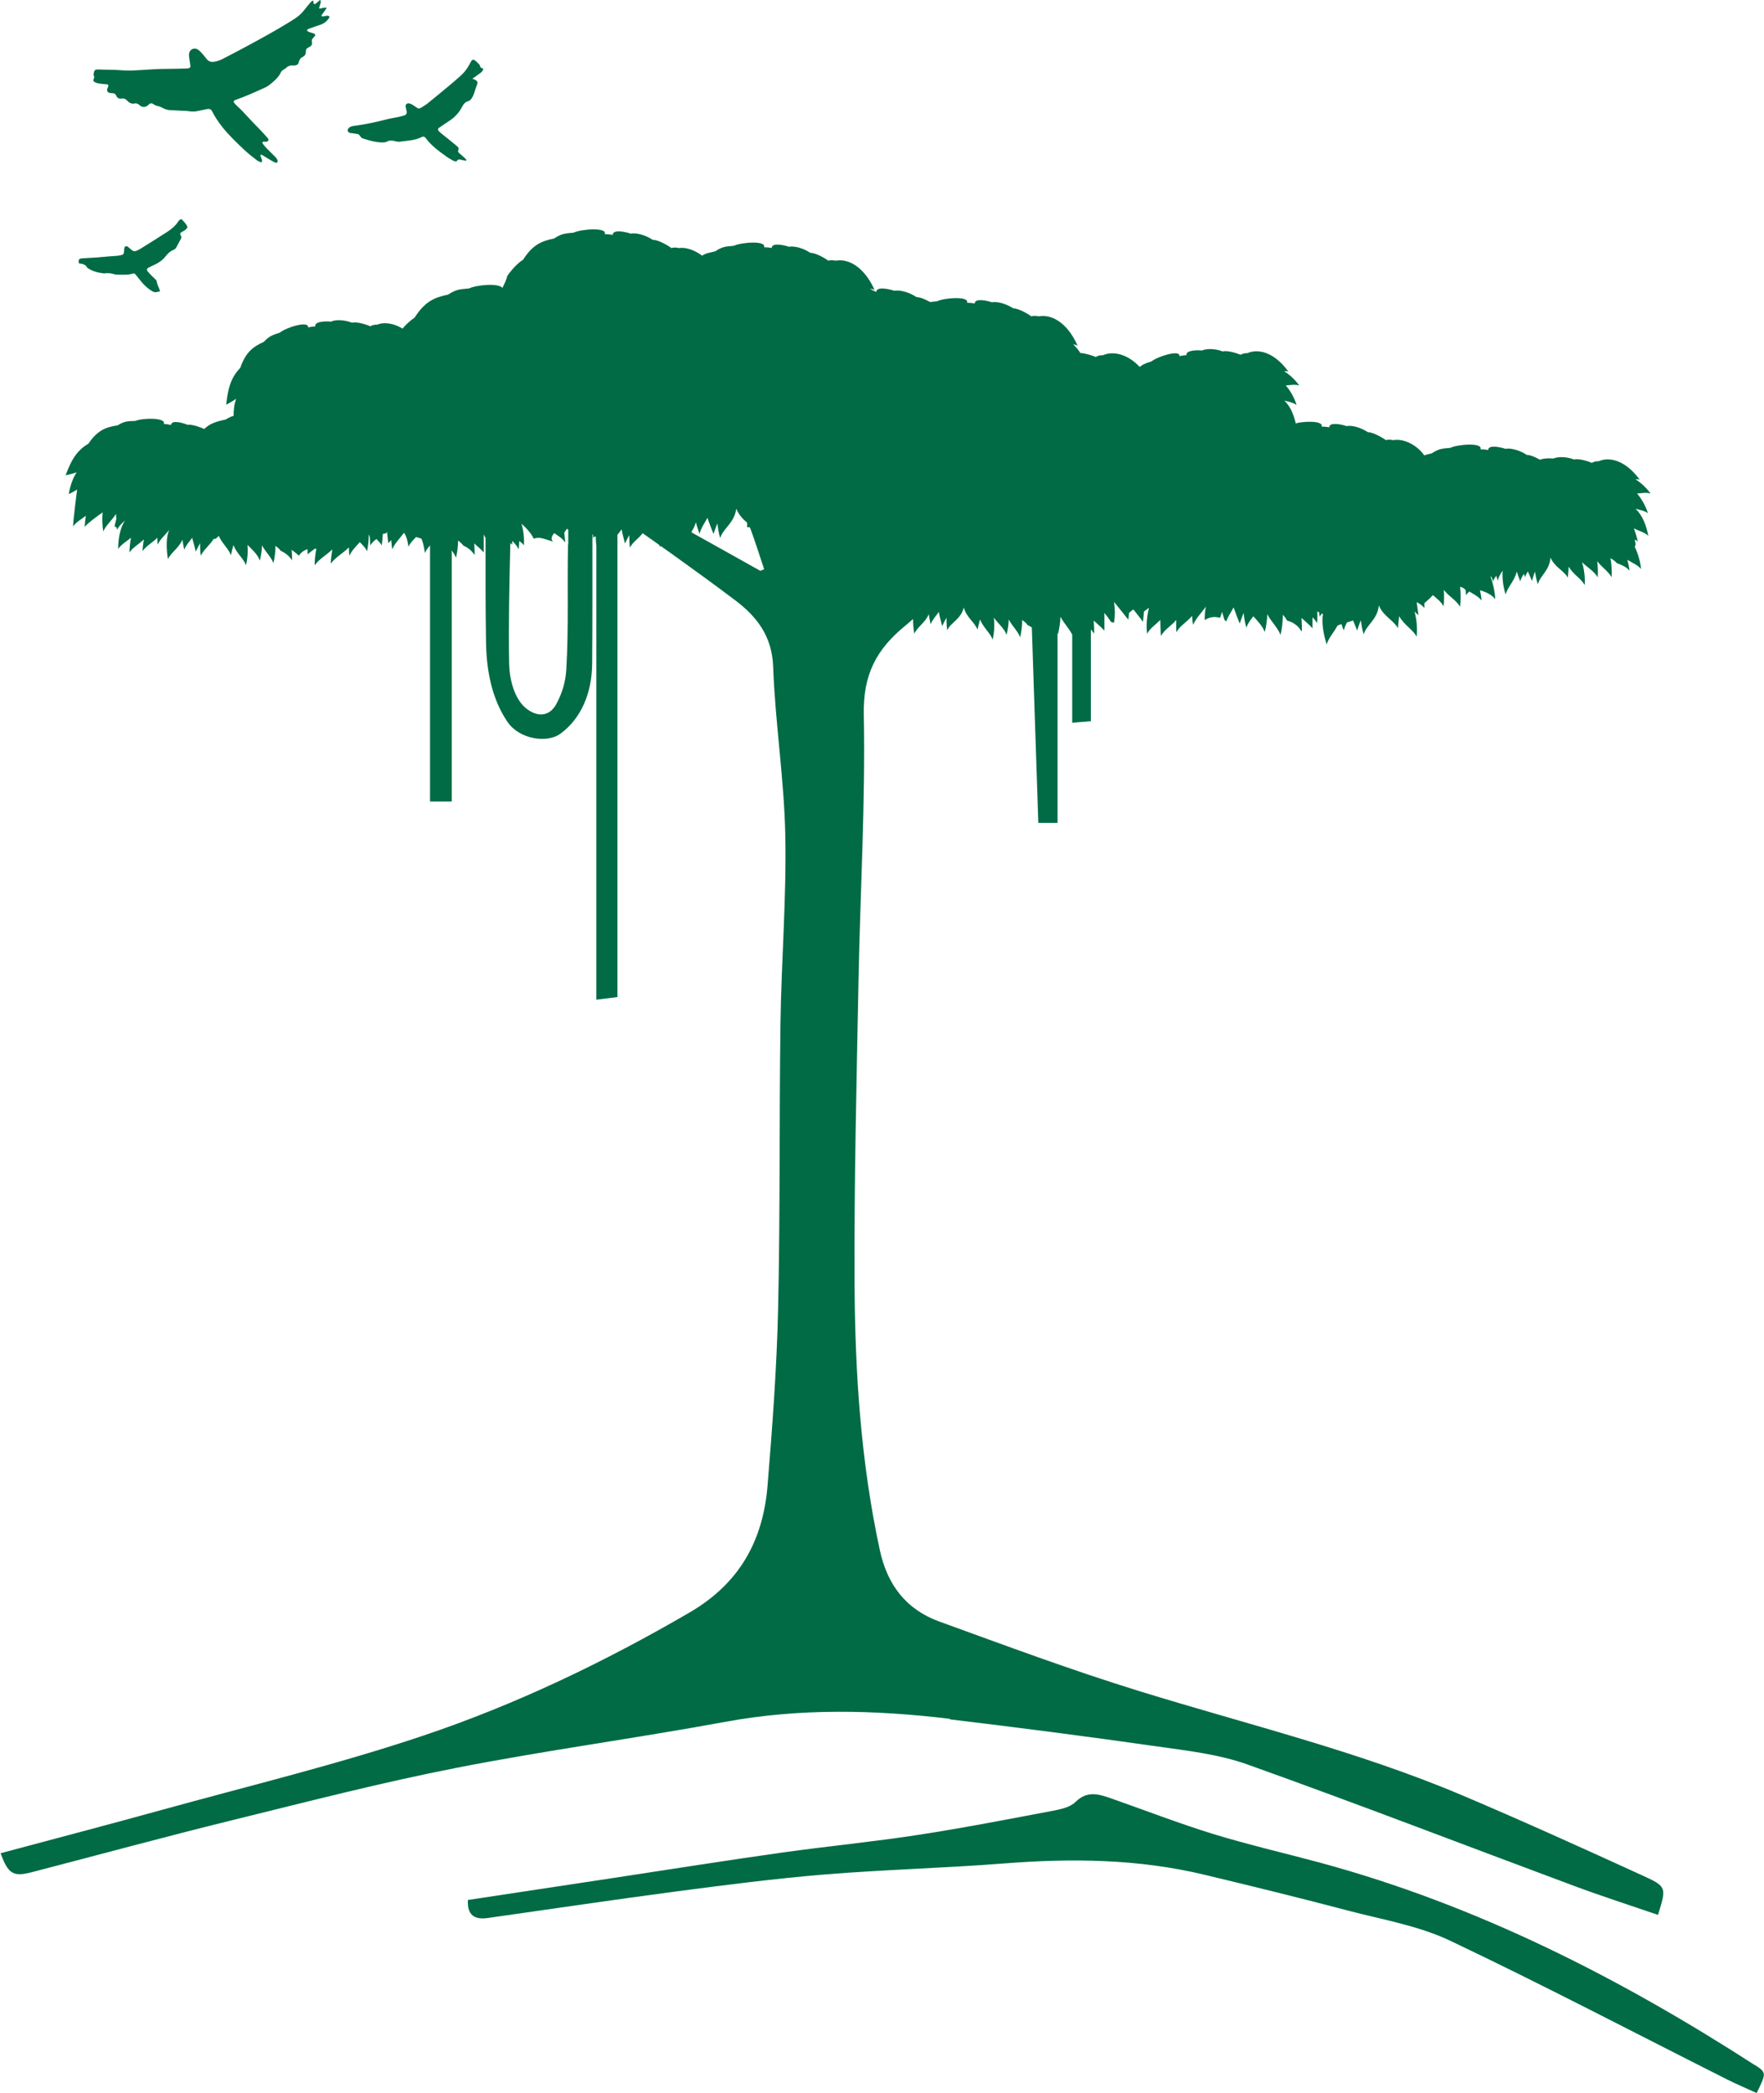
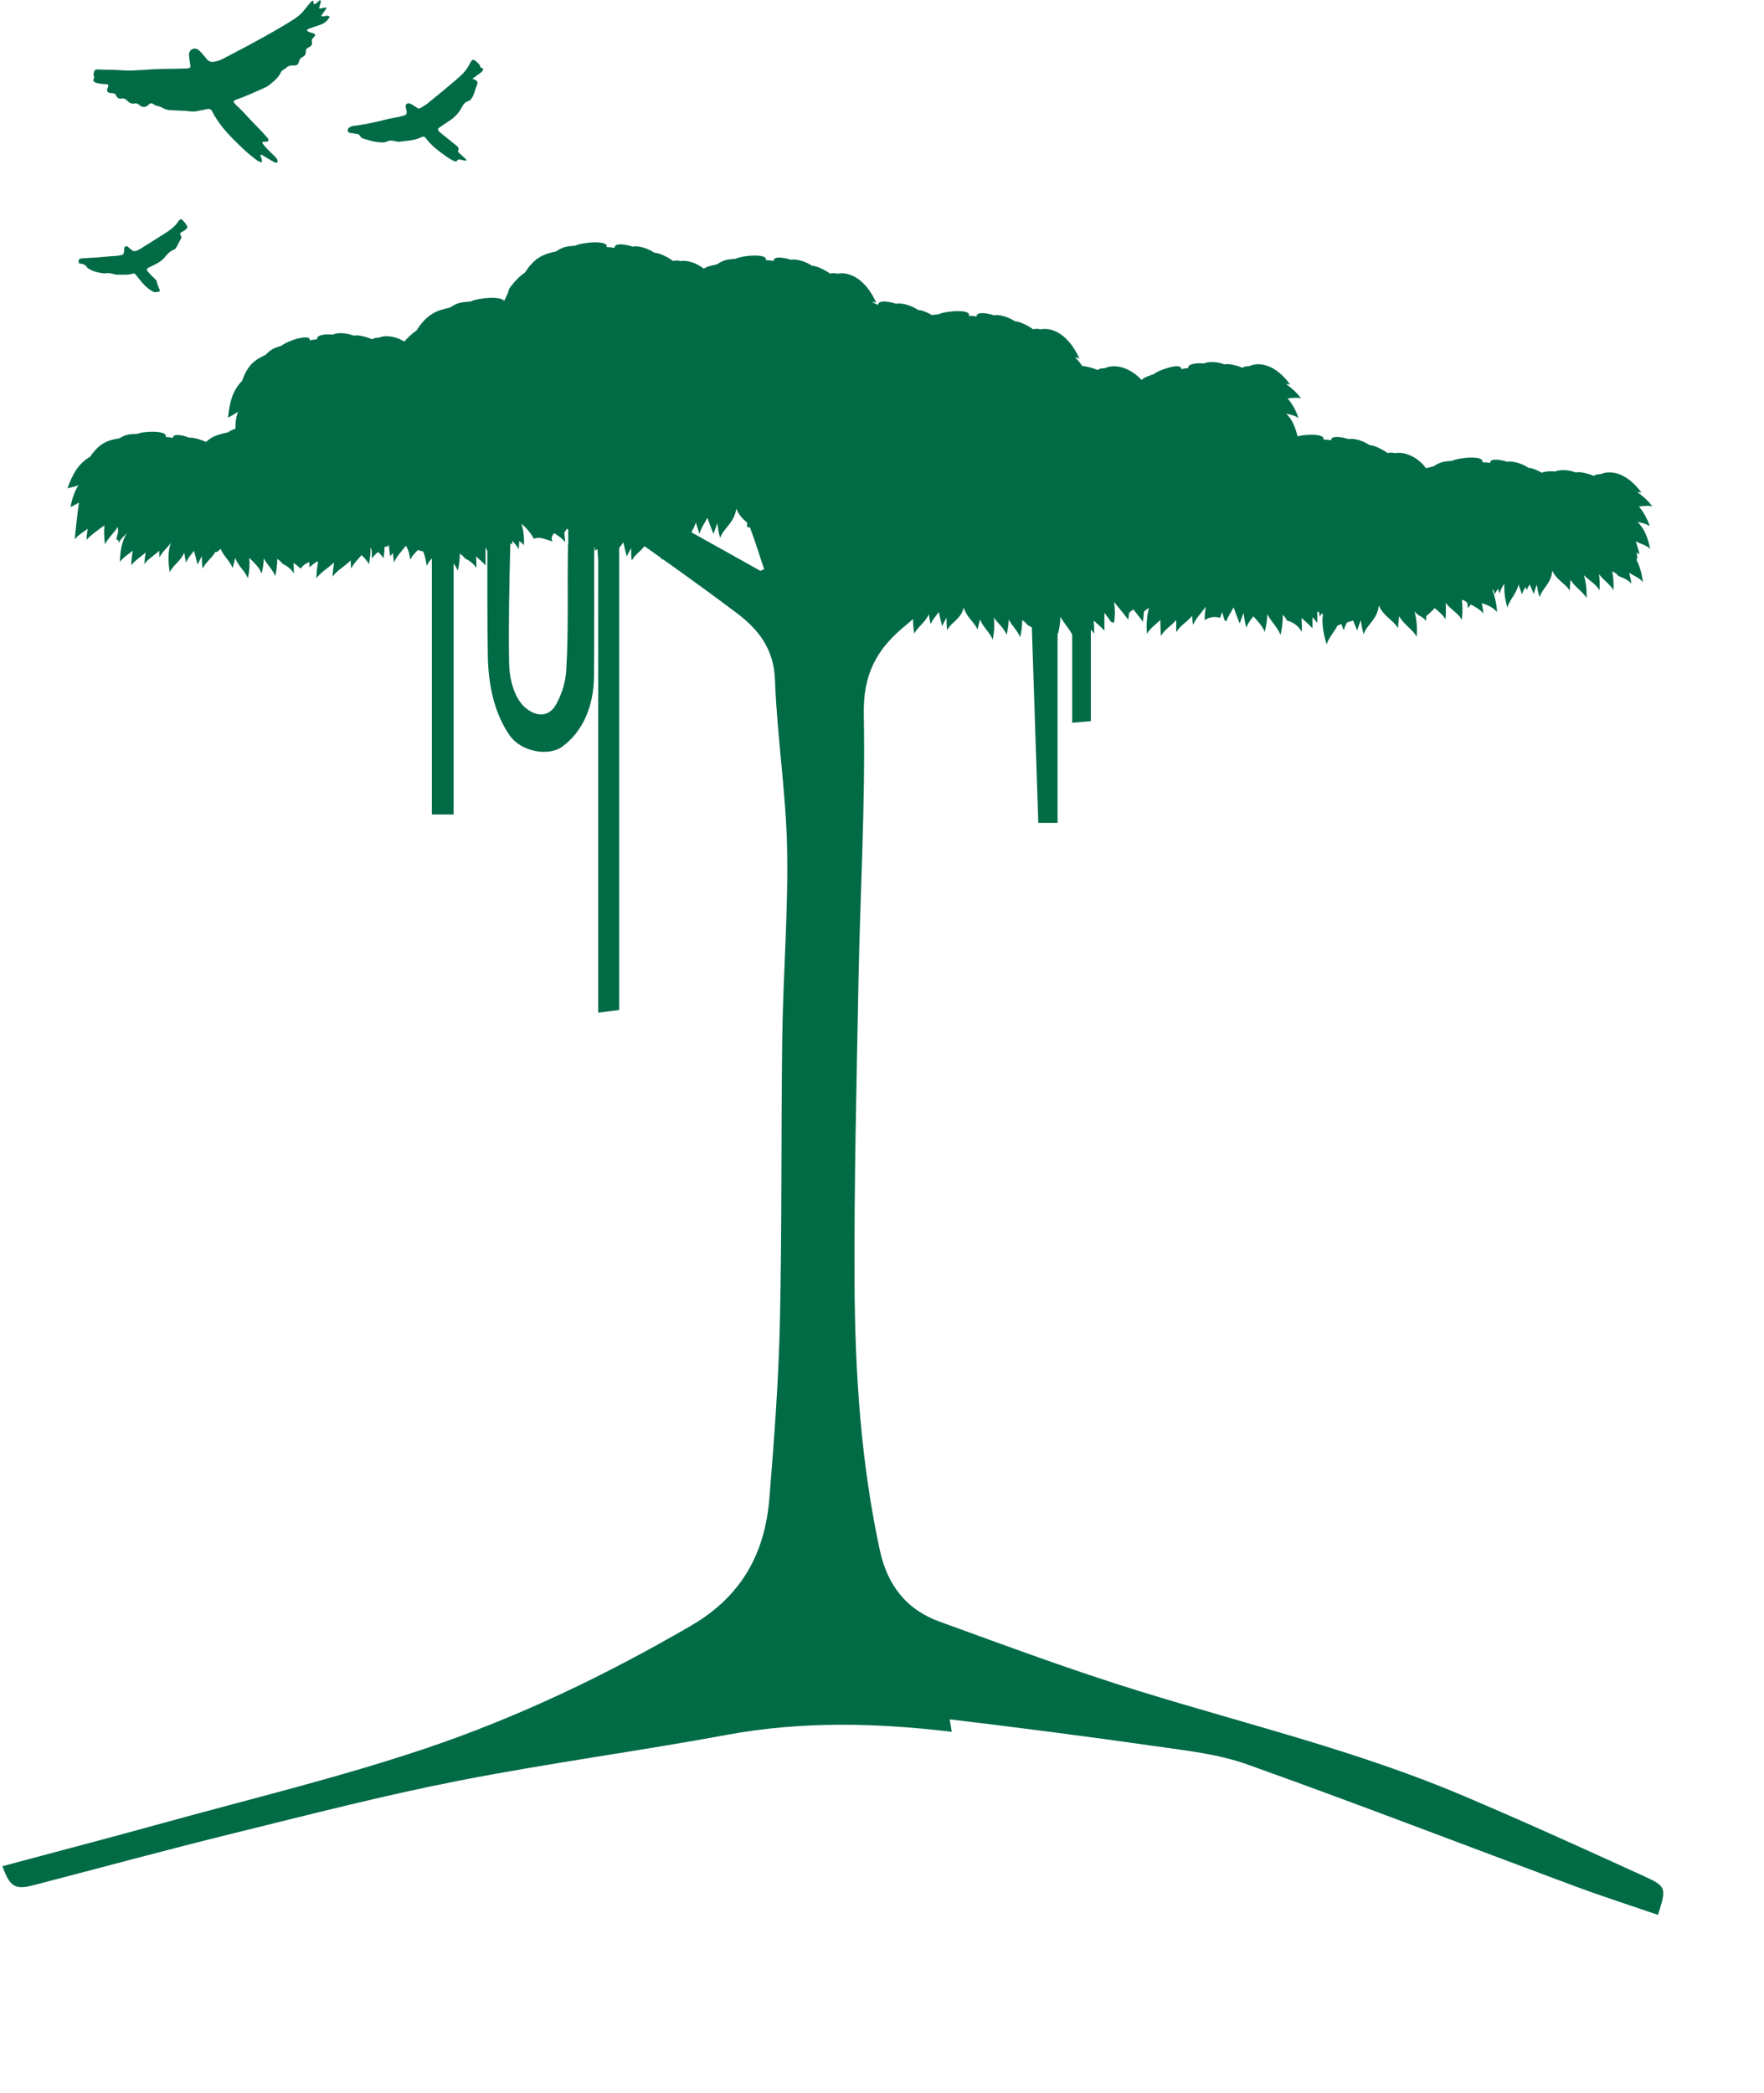
<svg xmlns="http://www.w3.org/2000/svg" id="Ebene_1" data-name="Ebene 1" viewBox="0 0 146.77 174.15">
  <defs>
    <style>
      .cls-1 {
        fill: #006b45;
        stroke-width: 0px;
      }
    </style>
  </defs>
  <path class="cls-1" d="m7.91,6.85c.18.08.38.11.57.13.15.01.3.03.45.04.06,0,.1.09.08.15-.03.08-.06.16-.09.25-.04.12.04.27.17.3.11.03.21.03.32.04.12.01.2.07.25.18.09.21.23.3.47.26.16-.03.3.02.42.14.01.01.03.03.05.05.18.19.38.28.65.21.07-.02.17.02.24.06.08.04.14.11.21.16.2.12.42.1.6-.05.05-.04.09-.1.14-.13.08-.05.17-.06.25-.02.12.06.22.16.34.18.22.04.42.13.61.23.18.09.37.13.57.14.28.01.57.02.85.04.24.01.48.01.72.05.22.03.44.03.65-.02.28-.06.56-.12.83-.17.18-.03.3.02.38.18.24.47.53.9.86,1.32.56.7,1.21,1.32,1.87,1.94.32.3.67.56,1.01.83.08.07.19.1.29.14.11.05.14-.01.13-.12,0-.04-.01-.09-.03-.13-.03-.08-.06-.16-.09-.25,0-.02-.02-.07,0-.09.05-.03.09-.01.12,0,.19.11.37.23.56.34.15.09.3.18.46.26.06.03.11.05.18.05.05,0,.12-.05.1-.16-.03-.18-.17-.3-.3-.43-.22-.22-.44-.43-.65-.65-.11-.11-.2-.23-.29-.35-.02-.03-.03-.07-.02-.12,0-.03.05-.03.07-.04.07,0,.13,0,.2,0,.09,0,.18-.01.22-.11.03-.07-.01-.13-.05-.18-.22-.25-.43-.49-.66-.73-.29-.3-.59-.59-.87-.9-.34-.38-.68-.74-1.05-1.08-.08-.07-.15-.16-.22-.24-.07-.08-.03-.18.07-.22.81-.28,1.58-.63,2.36-.98.18-.08.36-.17.51-.29.37-.3.75-.6.96-1.06.03-.07.11-.13.18-.19.07-.05.16-.08.22-.14.19-.19.41-.25.66-.22.02,0,.04,0,.07,0,.17-.02.3-.08.34-.25.05-.2.13-.37.33-.46.2-.1.28-.26.27-.48,0-.12.04-.21.14-.27.08-.04.16-.08.23-.13.11-.08.17-.19.14-.34-.04-.14-.02-.26.09-.36.28-.27.22-.35-.15-.44-.12-.03-.33-.11-.35-.17-.02-.09.1-.14.18-.17.29-.1.57-.21.87-.3.35-.11.61-.31.8-.62.01-.02.02-.06,0-.09-.03-.03-.06-.04-.09-.05-.19-.05-.48.12-.56.01-.03-.04.08-.17.13-.24.1-.14.21-.28.3-.43.03-.05-.34-.02-.51.05-.02,0-.07.01-.1,0-.03-.03,0-.08,0-.11.03-.12.07-.25.11-.37.02-.09,0-.17-.05-.24,0,0-.23.22-.37.32-.09.06-.17.03-.18-.08,0-.06,0-.17,0-.17-.1,0-.17.05-.22.11-.17.2-.34.4-.5.61-.24.32-.53.58-.86.79-.15.09-.29.19-.44.28-1.12.69-2.27,1.32-3.42,1.94-.69.38-1.39.73-2.09,1.1-.23.12-.48.21-.74.25-.23.04-.43-.02-.59-.2-.14-.17-.27-.35-.42-.51-.1-.11-.21-.23-.34-.31-.31-.2-.7,0-.73.36-.01.15.01.3.03.45.03.19.06.39.09.58,0,.05-.05.14-.1.15-.09.02-.17.04-.26.04-.52.01-1.05.03-1.57.03-.74,0-1.49.05-2.23.1-.5.03-1.01.07-1.51.02-.68-.06-1.36-.04-2.03-.07-.09,0-.2,0-.25.06-.13.16-.06.2-.11.3-.05.12.07.2.05.31,0,.04-.03.08-.05.12-.05.15-.03.2.09.25" />
  <path class="cls-1" d="m29.2,11.06c.19.03.34.07.49.08.22,0,.26.21.39.32.03.03.08.04.12.06.52.17,1.04.32,1.59.33.13,0,.26,0,.38-.06.21-.12.41-.11.64-.06.15.04.31.08.45.06.63-.09,1.27-.1,1.85-.4.1-.05.23-.02.29.07.47.65,1.11,1.11,1.75,1.57.18.13.37.23.56.34.06.03.12.05.18.06.04,0,.11,0,.12-.03.08-.15.2-.15.34-.11.12.03.25.06.38.08.02,0,.05,0,.06-.02,0-.02.01-.04,0-.07-.04-.05-.08-.1-.13-.14-.16-.15-.33-.29-.49-.44-.05-.04-.08-.1-.05-.17.07-.14.04-.26-.07-.35-.25-.21-.51-.41-.76-.62-.2-.16-.41-.33-.61-.49-.07-.05-.13-.12-.19-.18-.06-.06-.06-.19,0-.23.29-.2.57-.4.87-.59.43-.27.78-.63,1.03-1.08.04-.08.09-.15.13-.23.09-.15.22-.27.39-.33.08-.03.17-.05.23-.12.3-.32.36-.8.53-1.2.02-.04.06-.17.06-.26-.06-.22-.38-.26-.42-.3.04-.05.17-.12.22-.16.17-.13.36-.25.53-.39.06-.05.1-.14.14-.21.01-.02.01-.08-.04-.1-.07-.04-.18-.04-.2-.14-.02-.11-.08-.19-.16-.27-.49-.49-.5-.37-.77.13-.2.37-.46.69-.78.96-.23.2-.46.41-.69.6-.67.56-1.35,1.12-2.03,1.67-.17.13-.36.24-.55.35-.08.05-.18.04-.25,0-.15-.09-.29-.2-.44-.29-.07-.04-.16-.07-.24-.1-.16-.04-.33.09-.3.25.02.15.06.3.09.45.02.14-.05.26-.19.3-.15.04-.29.08-.44.12-.39.08-.78.14-1.16.24-.83.21-1.66.39-2.51.5-.17.02-.35.04-.5.17-.18.18-.16.37.16.46" />
  <path class="cls-1" d="m6.67,21.92c.25.04.46.11.59.35,0,.02.03.03.05.04.41.28.88.38,1.36.44.31-.06.61-.01.9.08.08.02.17.02.26.02.41,0,.83.04,1.23-.09.09-.03.18.02.23.09.17.2.32.41.49.61.26.3.54.57.89.77.14.08.28.11.44.05.06-.02.18-.02.18-.02,0-.04.02-.09,0-.13-.09-.24-.22-.48-.26-.74,0-.06-.06-.12-.11-.16-.11-.11-.22-.21-.33-.32-.11-.11-.21-.22-.31-.34-.08-.09-.06-.23.04-.28.19-.1.39-.2.59-.29.34-.16.64-.38.87-.68.18-.23.38-.42.65-.53.11-.04.19-.12.24-.21.14-.25.27-.5.4-.75.02-.04.01-.08.02-.13-.03-.09-.13-.17-.08-.32.18-.14.46-.21.59-.48-.08-.27-.31-.45-.48-.66-.13,0-.21.07-.27.16-.24.38-.58.66-.95.9-.73.47-1.48.94-2.22,1.4-.09.06-.19.1-.29.15-.15.07-.29.07-.43-.05-.12-.1-.23-.2-.35-.29-.08-.06-.25,0-.26.1-.02.15-.02.3-.05.45-.01.05-.07.12-.12.14-.17.04-.34.08-.51.09-.19.02-.39.02-.59.04-.67.07-1.35.12-2.03.15-.11,0-.22.02-.33.03-.11.01-.18.1-.18.23,0,.1.04.2.12.21" />
-   <path class="cls-1" d="m63.26,47.49c-1.9-1.07-3.81-2.13-5.71-3.19,0-.03,0-.06,0-.09.15-.21.26-.47.35-.76.07.29.17.57.3.96.16-.56.44-.9.66-1.33.15.45.32.88.51,1.35.06-.24.2-.58.32-.89.05.41.11.83.23,1.22.27-.83,1.18-1.24,1.34-2.44.22.53.55.87.9,1.16,0,.12,0,.25,0,.38.09,0,.17,0,.24.02.43,1.15.79,2.32,1.18,3.48-.11.04-.21.09-.32.13m-16-2.18c-.07,3.43.06,6.93-.14,10.35-.06,1.05-.32,1.95-.82,2.89-.53,1-1.45,1.14-2.37.5-1.17-.8-1.55-2.64-1.57-3.86-.06-3.32.02-6.65.1-9.97.04-.02.09,0,.16.11,0-.11-.01-.22,0-.33.21.21.41.43.53.7.04-.22.03-.46.06-.69.13.12.29.21.38.36.04-.61-.03-1.22-.2-1.8.55.49.85.9,1.02,1.25.21-.08.45-.1.68-.04.33.08.63.19.92.28-.16-.16-.17-.39.1-.71.35.24.69.44.91.78,0-.27-.05-.54-.07-.82.07-.1.14-.21.22-.32.04.03.08.05.11.08,0,.41,0,.82,0,1.23m31.74,97.74c5.75.69,11.49,1.43,17.22,2.25,2.54.36,5.16.65,7.56,1.51,9.1,3.25,18.11,6.73,27.17,10.1,2.31.86,4.65,1.61,6.98,2.41.7-2.26.74-2.35-1.21-3.24-4.99-2.28-9.99-4.55-15.04-6.69-8.72-3.7-17.93-5.91-26.95-8.7-5.6-1.73-11.1-3.78-16.61-5.78-2.74-1-4.31-3.03-4.94-5.95-1.58-7.32-2.06-14.75-2.1-22.2-.04-8.39.17-16.78.33-25.17.14-7.37.58-14.74.44-22.11-.07-3.34,1.03-5.46,3.53-7.48.19-.16.38-.33.57-.49,0,.4.03.82.1,1.22.28-.58.89-.9,1.21-1.62.03.25.08.49.15.83.19-.44.46-.69.68-1.02.07.39.18.77.28,1.18.08-.19.23-.46.36-.7,0,.35.01.7.06,1.04.31-.66,1.13-.89,1.38-1.89.23.85.89,1.2,1.14,1.84.06-.25.13-.56.21-.85.28.71.83,1.09,1.05,1.68.14-.6.17-1.22.1-1.83.33.48.84.86,1.06,1.43.1-.41.17-.85.18-1.27.3.57.75.95.95,1.48.11-.47.17-.96.17-1.44.16.13.34.24.44.42.12.05.24.12.36.2.18,5.5.36,10.88.54,16.26h1.6v-8.57c0-2.41,0-4.82,0-7.23.01.03.03.05.04.08.11-.47.19-.96.2-1.43.31.57.73.99.98,1.49v7.33c.67-.06,1.07-.09,1.55-.13v-7.63c.1.1.19.22.27.35.02-.36,0-.73-.03-1.09.31.29.63.54.89.84v-1.48c.2.25.39.5.55.75.08.02.16.05.25.07.09-.58.09-1.16,0-1.73.21.24,1.19,1.47,1.19,1.48.03-.19.03-.38.06-.57.11-.1.23-.2.36-.29.03.03.78.99.79,1.03.05-.28.06-.57.09-.85.13-.11.28-.21.42-.32-.18.7-.24,1.44-.16,2.17.25-.47.7-.75,1.1-1.15.02.49.01.91.06,1.33.28-.54.84-.82,1.27-1.33,0,.34-.02.68.01,1.02.29-.55.87-.83,1.3-1.36.03.25.04.51.09.75.23-.56.68-.98,1.06-1.52-.07.38-.11.75-.09,1.13.33-.27.83-.33,1.27-.2.06-.16.12-.32.17-.5.06.22.12.43.2.68.05.04.1.08.15.12.16-.46.41-.78.61-1.17.15.45.32.88.51,1.35.07-.24.21-.58.32-.89.05.41.11.83.23,1.23.12-.36.35-.65.59-.96v.02c.35.4.75.79.94,1.3.12-.48.2-.99.21-1.48.35.66.87,1.11,1.1,1.72.12-.49.18-1,.19-1.51,0-.05.01-.1.02-.16,0,0,.01,0,.01.01.12.14.24.29.31.46.38.11.72.29.97.57,0,0,.01,0,.01.01.08.09.16.2.22.31,0,0,0-.02,0-.03.01.02.03.04.04.06.02-.34,0-.68-.02-1.03,0-.03,0-.06,0-.1.32.3.65.56.91.86v-.91c.15.14.28.3.38.48.04-.32.02-.65.02-.97.05.02.1.04.15.07l.05.36c.06-.08.11-.17.17-.26.03.02.07.03.1.05-.12.72.04,1.66.31,2.52.17-.56.6-.98.9-1.56.11-.05.22-.09.33-.13.05.16.11.33.19.53.07-.26.17-.47.27-.67.08-.02.14-.04.22-.06.1-.03.19-.07.29-.1.11.27.22.55.34.84.06-.23.19-.56.3-.86.06.4.12.8.24,1.17.25-.81,1.15-1.22,1.26-2.4.4.93,1.21,1.21,1.59,1.89.03-.29.06-.66.1-1,.43.76,1.12,1.09,1.46,1.71.07-.71,0-1.42-.18-2.1.1.11.21.21.33.31l-.15-1.08c.22.1.43.24.61.45.01.01.02.03.03.04,0-.13,0-.27,0-.41.43-.36.57-.52.71-.67.34.3.68.55.89.93.05-.44.05-.9.02-1.36.44.57,1.05.85,1.35,1.41.06-.55.07-1.11,0-1.66.22.02.35.14.47.27.01.14,0,.28.03.42.06-.12.17-.2.26-.31.38.23.76.41,1.03.75-.02-.29-.08-.57-.13-.86.52.17.97.37,1.27.75-.04-.65-.18-1.3-.4-1.9.13.04.15.24.21.42.05-.18.18-.32.27-.47.05.13.07.27.13.4.06-.3.23-.56.4-.82-.04.67.05,1.35.25,1.98.18-.65.73-1.1.93-1.91.08.25.16.49.29.82.06-.27.19-.44.3-.63.04.1.06.2.1.29.03-.18.15-.33.23-.49.11.26.23.52.35.8.04-.21.15-.52.24-.79.06.36.13.72.24,1.06.2-.74.98-1.14,1.05-2.22.38.83,1.1,1.06,1.45,1.67.02-.26.04-.6.07-.91.4.67,1.01.96,1.33,1.52.04-.64-.04-1.29-.22-1.9.41.43.99.72,1.3,1.26.03-.44.02-.9-.04-1.34.4.52.91.83,1.2,1.33.03-.53,0-1.06-.1-1.58.2.11.38.23.53.41.37.14.78.29,1.06.63-.03-.31-.11-.61-.18-.91.41.27.85.42,1.14.77-.07-.65-.25-1.28-.53-1.85.12-.13.05-.36,0-.6.09.05.18.09.25.16-.07-.37-.19-.74-.32-1.09.43.22.88.31,1.2.62-.16-.84-.46-1.69-1.06-2.25.37.1.73.15,1.03.37-.19-.61-.51-1.17-.9-1.64.39-.03.76-.11,1.12,0-.35-.48-.78-.88-1.26-1.19.12,0,.24,0,.36.04-1.2-1.64-2.54-1.92-3.41-1.54-.24,0-.44.05-.57.14-.18-.09-1.1-.4-1.48-.28-.74-.28-1.43-.22-1.73-.08-.23-.03-.79-.04-1.11.1-.35-.2-.81-.41-1.09-.4-.72-.47-1.44-.58-1.79-.51-.34-.12-1.43-.38-1.43.1-.2-.04-.42-.06-.64-.06.21-.59-1.93-.41-2.51-.12-.72.06-.97.08-1.55.46-.17.03-.39.1-.62.16-.74-1.02-1.88-1.4-2.57-1.26-.25-.05-.47-.06-.62,0-.17-.14-1.07-.68-1.49-.66-.74-.48-1.44-.58-1.79-.51-.33-.12-1.43-.38-1.43.1-.2-.04-.42-.06-.64-.06.19-.53-1.64-.44-2.15-.26-.17-.72-.44-1.42-.95-1.9.37.1.73.15,1.02.37-.19-.61-.5-1.17-.9-1.63.39-.03.76-.11,1.12,0-.35-.48-.78-.88-1.26-1.19.12,0,.25,0,.36.04-1.19-1.64-2.53-1.93-3.41-1.54-.24,0-.44.05-.57.14-.18-.09-1.1-.4-1.48-.28-.73-.28-1.43-.22-1.73-.08-.33-.04-1.38-.04-1.29.39-.19,0-.39.04-.59.08.08-.58-1.84.04-2.31.43-.77.25-.75.29-.99.47-1.05-1.12-2.26-1.33-3.05-.98-.26,0-.47.05-.61.15-.16-.08-.81-.3-1.28-.33-.17-.28-.38-.5-.6-.73.13.03.26.06.37.12-.9-2.01-2.24-2.63-3.23-2.44-.25-.05-.47-.06-.62,0-.17-.14-1.07-.68-1.49-.66-.74-.47-1.44-.58-1.79-.51-.33-.12-1.43-.38-1.43.1-.2-.04-.42-.06-.64-.06.21-.58-1.93-.41-2.51-.12-.17.01-.34.03-.56.06-.36-.2-.84-.42-1.13-.41-.74-.49-1.49-.6-1.86-.53-.35-.12-1.48-.4-1.49.1-.31-.13-.42-.19-.51-.28.13.03.26.06.37.12-.9-2-2.24-2.63-3.23-2.44-.25-.05-.47-.06-.62,0-.17-.14-1.07-.68-1.49-.65-.71-.47-1.44-.58-1.79-.51-.34-.12-1.43-.38-1.43.1-.2-.04-.42-.06-.64-.06.21-.58-1.93-.41-2.51-.12-.7.06-.97.07-1.55.46-.98.21-.89.26-1.09.36-.75-.56-1.52-.71-1.91-.63-.26-.06-.49-.06-.65,0-.17-.15-1.1-.71-1.54-.68-.74-.49-1.5-.6-1.85-.52-.35-.13-1.48-.4-1.49.1-.21-.04-.44-.06-.66-.06.22-.6-1.99-.42-2.6-.12-.74.06-1.02.09-1.61.48-1.07.22-1.8.53-2.59,1.77-.71.44-1.32,1.36-1.32,1.36-.06.33-.26.69-.4.99-.27-.43-2.16-.26-2.78.04-.8.07-1.08.08-1.73.51-1.16.24-1.93.57-2.79,1.91-.36.25-.74.59-1.01.92-.86-.53-1.68-.52-2.11-.33-.24,0-.45.05-.57.14-.18-.1-1.12-.42-1.51-.3-.79-.29-1.46-.24-1.76-.09-.34-.04-1.4-.05-1.31.4-.19,0-.4.04-.6.08.08-.6-1.86.02-2.34.43-.67.22-.9.31-1.34.77-.91.42-1.5.85-1.96,2.17-.84.85-1.04,1.86-1.17,3.06,0,0,.4-.2.83-.49-.18.48-.22,1.01-.21,1.41-.23.08-.45.17-.65.31-1.09.23-1.38.42-1.8.79-.19-.1-1.01-.41-1.4-.35-.31-.14-1.34-.45-1.36.02-.19-.05-.39-.08-.6-.09.22-.55-1.8-.5-2.37-.25-.67.02-.93.03-1.48.37-.99.15-1.67.41-2.43,1.53-1.03.59-1.47,1.5-1.89,2.62,0,0,.43-.08.92-.24-.5.71-.66,1.81-.66,1.81,0,0,.32-.15.7-.38-.04.22-.34,2.66-.34,3.07.26-.38.68-.58,1.06-.89-.04.31-.08.62-.09.93.2-.29,1.2-1.01,1.49-1.21-.05.52-.03,1.06.05,1.58.24-.53.71-.89,1.06-1.46,0,.14.02.28.03.42-.05.22-.12.43-.15.65.2,0,.19.13.21.27.14-.32.41-.55.67-.8-.43.63-.57,1.53-.58,2.38.27-.38.68-.62,1.07-.93-.08.4-.12.81-.13,1.22.3-.43.78-.68,1.2-1.08-.05.32-.1.65-.11.97.31-.44.81-.69,1.23-1.11.02.19,0,.38.03.56.21-.45.62-.78.96-1.22-.27.61-.25,1.56-.11,2.44.28-.58.89-.9,1.21-1.62.03.25.08.5.15.83.18-.43.44-.68.66-.98.1.36.2.73.3,1.14.08-.19.23-.46.36-.7,0,.35,0,.7.06,1.04.24-.51.73-.85,1.07-1.4.11.06.29-.09.42-.25.29.66.8,1.04,1.01,1.61.06-.25.13-.55.21-.84.28.71.83,1.09,1.05,1.68.13-.56.17-1.14.12-1.7.41.41.84.79,1.03,1.31.1-.41.17-.84.18-1.27.3.57.75.95.95,1.48.11-.47.17-.96.17-1.44.15.13.33.24.44.42.34.15.71.41.93.79.02-.29,0-.59-.02-.88.24.19.44.34.6.49.17-.26.42-.45.72-.54v.42c.19-.15.4-.3.6-.46.04,0,.08,0,.13.01-.09.45-.14.91-.14,1.37.37-.52.96-.83,1.47-1.32-.06.4-.12.79-.13,1.19.38-.54.99-.84,1.51-1.36.02.23,0,.46.04.69.18-.39.48-.7.79-1.04h0s.05-.06.07-.09c.24.24.48.46.61.77.09-.46.15-.93.14-1.4.14.2.1.56.12.91.14-.22.32-.38.52-.54.16.17.34.33.43.54.06-.31.08-.63.1-.96.35-.03.33-.13.33-.23.06.29.08.66.13,1.02.05-.11.16-.18.24-.27.03.25.04.51.09.76.21-.51.62-.9.98-1.38.28.45.3.81.37,1.17.13-.32.39-.56.63-.81.15.04.29.09.44.13.19.42.22.82.3,1.19.1-.24.25-.43.42-.62v21.3h1.81v-20.89c.14.2.27.4.35.62.11-.47.17-.96.17-1.44.15.13.33.24.44.42.34.15.71.41.93.79.02-.32,0-.65-.02-.97.27.26.56.48.79.75v-1.5s0,0,0,0c.06.11.11.22.15.31,0,2.91-.01,5.82.04,8.72.04,2.24.46,4.64,1.8,6.59.98,1.42,3.27,1.78,4.39.96,1.71-1.25,2.61-3.35,2.64-5.79.03-3.61.02-7.21.02-10.82.08.1.08.2.02.29.09-.03.17-.06.26-.1,0,.27.02.54.05.82v37.73c.71-.09,1.27-.16,1.75-.22v-38.45c.12-.15.24-.3.35-.46.07.39.18.77.28,1.18.08-.19.23-.46.36-.7,0,.35,0,.7.06,1.04.22-.47.7-.73,1.05-1.2.45.32.9.64,1.36.96.03.06.08.12.1.19,0-.03.02-.07.02-.1.4.28.79.56,1.19.84.01.03.04.06.05.09,0-.02,0-.03,0-.05,1.66,1.19,3.31,2.39,4.94,3.62,1.83,1.37,3.11,3,3.2,5.57.17,4.69.92,9.36,1.01,14.05.1,5.16-.32,10.33-.4,15.49-.11,7.97-.02,15.94-.2,23.91-.11,4.9-.48,9.81-.88,14.7-.38,4.55-2.32,8.09-6.48,10.52-7.08,4.12-14.43,7.65-22.17,10.25-7.14,2.4-14.49,4.17-21.76,6.18-4.43,1.23-8.87,2.38-13.4,3.6.63,1.73,1.05,1.98,2.59,1.58,5.55-1.44,11.09-2.95,16.65-4.32,6.22-1.53,12.43-3.14,18.72-4.37,7.41-1.45,14.91-2.45,22.33-3.82,6.24-1.15,12.46-1,18.7-.25" />
-   <path class="cls-1" d="m146.01,171.81c-11.28-7.28-23.14-13.31-36.16-16.84-2.97-.8-5.97-1.49-8.91-2.39-2.85-.88-5.64-1.96-8.46-2.95-1.03-.36-2.01-.69-2.99.28-.41.41-1.13.59-1.74.71-3.77.71-7.54,1.45-11.33,2.03-3.75.58-7.54.94-11.31,1.47-4.68.66-9.35,1.4-14.02,2.11-4.04.61-8.09,1.22-12.16,1.84-.07,1.29.58,1.65,1.65,1.5,5.23-.74,10.45-1.52,15.68-2.21,4.1-.54,8.21-1.07,12.33-1.41,4.98-.41,9.97-.53,14.95-.92,5.6-.44,11.15-.38,16.63.93,4.01.96,8.03,1.95,12.02,3,2.85.75,5.84,1.25,8.47,2.5,7.75,3.68,15.35,7.67,23.02,11.53.79.4,1.6.74,2.48,1.14.81-1.66.83-1.7-.16-2.34" />
+   <path class="cls-1" d="m63.26,47.49c-1.9-1.07-3.81-2.13-5.71-3.19,0-.03,0-.06,0-.09.15-.21.26-.47.35-.76.07.29.17.57.3.96.16-.56.44-.9.66-1.33.15.45.32.88.51,1.35.06-.24.2-.58.32-.89.05.41.11.83.23,1.22.27-.83,1.18-1.24,1.34-2.44.22.53.55.87.9,1.16,0,.12,0,.25,0,.38.09,0,.17,0,.24.02.43,1.15.79,2.32,1.18,3.48-.11.04-.21.09-.32.13m-16-2.18c-.07,3.43.06,6.93-.14,10.35-.06,1.05-.32,1.95-.82,2.89-.53,1-1.45,1.14-2.37.5-1.17-.8-1.55-2.64-1.57-3.86-.06-3.32.02-6.65.1-9.97.04-.02.09,0,.16.11,0-.11-.01-.22,0-.33.21.21.41.43.53.7.04-.22.03-.46.06-.69.13.12.29.21.38.36.04-.61-.03-1.22-.2-1.8.55.49.85.9,1.02,1.25.21-.08.45-.1.68-.04.33.08.63.19.92.28-.16-.16-.17-.39.1-.71.35.24.69.44.91.78,0-.27-.05-.54-.07-.82.07-.1.14-.21.22-.32.04.03.08.05.11.08,0,.41,0,.82,0,1.23m31.74,97.74c5.75.69,11.49,1.43,17.22,2.25,2.54.36,5.16.65,7.56,1.51,9.1,3.25,18.11,6.73,27.17,10.1,2.31.86,4.65,1.61,6.98,2.41.7-2.26.74-2.35-1.21-3.24-4.99-2.28-9.99-4.55-15.04-6.69-8.72-3.7-17.93-5.91-26.95-8.7-5.6-1.73-11.1-3.78-16.61-5.78-2.74-1-4.31-3.03-4.94-5.95-1.58-7.32-2.06-14.75-2.1-22.2-.04-8.39.17-16.78.33-25.17.14-7.37.58-14.74.44-22.11-.07-3.34,1.03-5.46,3.53-7.48.19-.16.38-.33.57-.49,0,.4.03.82.1,1.22.28-.58.89-.9,1.21-1.62.03.25.08.49.15.83.19-.44.46-.69.68-1.02.07.39.18.77.28,1.18.08-.19.23-.46.36-.7,0,.35.01.7.06,1.04.31-.66,1.13-.89,1.38-1.89.23.85.89,1.2,1.14,1.84.06-.25.13-.56.21-.85.28.71.83,1.09,1.05,1.68.14-.6.17-1.22.1-1.83.33.48.84.86,1.06,1.43.1-.41.17-.85.18-1.27.3.57.75.95.95,1.48.11-.47.17-.96.17-1.44.16.13.34.24.44.42.12.05.24.12.36.2.18,5.5.36,10.88.54,16.26h1.6v-8.57c0-2.41,0-4.82,0-7.23.01.03.03.05.04.08.11-.47.19-.96.2-1.43.31.57.73.99.98,1.49v7.33c.67-.06,1.07-.09,1.55-.13v-7.63c.1.1.19.22.27.35.02-.36,0-.73-.03-1.09.31.29.63.54.89.84v-1.48c.2.25.39.5.55.75.08.02.16.05.25.07.09-.58.09-1.16,0-1.73.21.24,1.19,1.47,1.19,1.48.03-.19.03-.38.06-.57.11-.1.23-.2.36-.29.03.03.78.99.79,1.03.05-.28.06-.57.09-.85.13-.11.28-.21.42-.32-.18.7-.24,1.44-.16,2.17.25-.47.7-.75,1.1-1.15.02.49.01.91.06,1.33.28-.54.84-.82,1.27-1.33,0,.34-.02.68.01,1.02.29-.55.87-.83,1.3-1.36.03.25.04.51.09.75.23-.56.68-.98,1.06-1.52-.07.38-.11.75-.09,1.13.33-.27.83-.33,1.27-.2.06-.16.12-.32.17-.5.06.22.12.43.2.68.05.04.1.08.15.12.16-.46.41-.78.61-1.17.15.45.32.88.51,1.35.07-.24.21-.58.32-.89.05.41.11.83.23,1.23.12-.36.35-.65.59-.96v.02c.35.4.75.79.94,1.3.12-.48.2-.99.21-1.48.35.66.87,1.11,1.1,1.72.12-.49.18-1,.19-1.51,0-.05.01-.1.02-.16,0,0,.01,0,.01.01.12.14.24.29.31.46.38.11.72.29.97.57,0,0,.01,0,.01.01.08.09.16.2.22.31,0,0,0-.02,0-.03.01.02.03.04.04.06.02-.34,0-.68-.02-1.03,0-.03,0-.06,0-.1.32.3.65.56.91.86v-.91c.15.14.28.3.38.48.04-.32.02-.65.02-.97.05.02.1.04.15.07l.05.36c.06-.08.11-.17.17-.26.03.02.07.03.1.05-.12.72.04,1.66.31,2.52.17-.56.6-.98.9-1.56.11-.05.22-.09.33-.13.05.16.11.33.19.53.07-.26.17-.47.27-.67.08-.02.14-.04.22-.06.1-.03.19-.07.29-.1.11.27.22.55.34.84.06-.23.19-.56.3-.86.06.4.12.8.24,1.17.25-.81,1.15-1.22,1.26-2.4.4.93,1.21,1.21,1.59,1.89.03-.29.06-.66.1-1,.43.76,1.12,1.09,1.46,1.71.07-.71,0-1.42-.18-2.1.1.11.21.21.33.31c.22.1.43.24.61.45.01.01.02.03.03.04,0-.13,0-.27,0-.41.43-.36.57-.52.71-.67.34.3.68.55.89.93.05-.44.05-.9.02-1.36.44.57,1.05.85,1.35,1.41.06-.55.07-1.11,0-1.66.22.02.35.14.47.27.01.14,0,.28.03.42.06-.12.17-.2.26-.31.38.23.76.41,1.03.75-.02-.29-.08-.57-.13-.86.52.17.97.37,1.27.75-.04-.65-.18-1.3-.4-1.9.13.04.15.24.21.42.05-.18.18-.32.27-.47.05.13.07.27.13.4.06-.3.23-.56.4-.82-.04.67.05,1.35.25,1.98.18-.65.73-1.1.93-1.91.08.25.16.49.29.82.06-.27.19-.44.3-.63.04.1.06.2.1.29.03-.18.15-.33.23-.49.11.26.23.52.35.8.04-.21.15-.52.24-.79.06.36.13.72.24,1.06.2-.74.98-1.14,1.05-2.22.38.83,1.1,1.06,1.45,1.67.02-.26.04-.6.07-.91.4.67,1.01.96,1.33,1.52.04-.64-.04-1.29-.22-1.9.41.43.99.72,1.3,1.26.03-.44.02-.9-.04-1.34.4.52.91.83,1.2,1.33.03-.53,0-1.06-.1-1.58.2.11.38.23.53.41.37.14.78.29,1.06.63-.03-.31-.11-.61-.18-.91.41.27.85.42,1.14.77-.07-.65-.25-1.28-.53-1.85.12-.13.05-.36,0-.6.09.05.18.09.25.16-.07-.37-.19-.74-.32-1.09.43.22.88.31,1.2.62-.16-.84-.46-1.69-1.06-2.25.37.1.73.15,1.03.37-.19-.61-.51-1.17-.9-1.64.39-.03.76-.11,1.12,0-.35-.48-.78-.88-1.26-1.19.12,0,.24,0,.36.04-1.2-1.64-2.54-1.92-3.41-1.54-.24,0-.44.05-.57.14-.18-.09-1.1-.4-1.48-.28-.74-.28-1.43-.22-1.73-.08-.23-.03-.79-.04-1.11.1-.35-.2-.81-.41-1.09-.4-.72-.47-1.44-.58-1.79-.51-.34-.12-1.43-.38-1.43.1-.2-.04-.42-.06-.64-.06.21-.59-1.93-.41-2.51-.12-.72.06-.97.08-1.55.46-.17.03-.39.1-.62.16-.74-1.02-1.88-1.4-2.57-1.26-.25-.05-.47-.06-.62,0-.17-.14-1.07-.68-1.49-.66-.74-.48-1.44-.58-1.79-.51-.33-.12-1.43-.38-1.43.1-.2-.04-.42-.06-.64-.06.19-.53-1.64-.44-2.15-.26-.17-.72-.44-1.42-.95-1.9.37.1.73.15,1.02.37-.19-.61-.5-1.17-.9-1.63.39-.03.76-.11,1.12,0-.35-.48-.78-.88-1.26-1.19.12,0,.25,0,.36.04-1.19-1.64-2.53-1.93-3.41-1.54-.24,0-.44.05-.57.14-.18-.09-1.1-.4-1.48-.28-.73-.28-1.43-.22-1.73-.08-.33-.04-1.38-.04-1.29.39-.19,0-.39.04-.59.08.08-.58-1.84.04-2.31.43-.77.25-.75.29-.99.47-1.05-1.12-2.26-1.33-3.05-.98-.26,0-.47.05-.61.15-.16-.08-.81-.3-1.28-.33-.17-.28-.38-.5-.6-.73.13.03.26.06.37.12-.9-2.01-2.24-2.63-3.23-2.44-.25-.05-.47-.06-.62,0-.17-.14-1.07-.68-1.49-.66-.74-.47-1.44-.58-1.79-.51-.33-.12-1.43-.38-1.43.1-.2-.04-.42-.06-.64-.06.21-.58-1.93-.41-2.51-.12-.17.01-.34.03-.56.06-.36-.2-.84-.42-1.13-.41-.74-.49-1.49-.6-1.86-.53-.35-.12-1.48-.4-1.49.1-.31-.13-.42-.19-.51-.28.13.03.26.06.37.12-.9-2-2.24-2.63-3.23-2.44-.25-.05-.47-.06-.62,0-.17-.14-1.07-.68-1.49-.65-.71-.47-1.44-.58-1.79-.51-.34-.12-1.43-.38-1.43.1-.2-.04-.42-.06-.64-.06.21-.58-1.93-.41-2.51-.12-.7.06-.97.07-1.55.46-.98.21-.89.26-1.09.36-.75-.56-1.52-.71-1.91-.63-.26-.06-.49-.06-.65,0-.17-.15-1.1-.71-1.54-.68-.74-.49-1.5-.6-1.85-.52-.35-.13-1.48-.4-1.49.1-.21-.04-.44-.06-.66-.06.22-.6-1.99-.42-2.6-.12-.74.06-1.02.09-1.61.48-1.07.22-1.8.53-2.59,1.77-.71.44-1.32,1.36-1.32,1.36-.06.33-.26.69-.4.99-.27-.43-2.16-.26-2.78.04-.8.07-1.08.08-1.73.51-1.16.24-1.93.57-2.79,1.91-.36.25-.74.59-1.01.92-.86-.53-1.68-.52-2.11-.33-.24,0-.45.05-.57.14-.18-.1-1.12-.42-1.51-.3-.79-.29-1.46-.24-1.76-.09-.34-.04-1.4-.05-1.31.4-.19,0-.4.04-.6.08.08-.6-1.86.02-2.34.43-.67.22-.9.31-1.34.77-.91.42-1.5.85-1.96,2.17-.84.85-1.04,1.86-1.17,3.06,0,0,.4-.2.83-.49-.18.48-.22,1.01-.21,1.41-.23.08-.45.17-.65.31-1.09.23-1.38.42-1.8.79-.19-.1-1.01-.41-1.4-.35-.31-.14-1.34-.45-1.36.02-.19-.05-.39-.08-.6-.09.22-.55-1.8-.5-2.37-.25-.67.02-.93.03-1.48.37-.99.15-1.67.41-2.43,1.53-1.03.59-1.47,1.5-1.89,2.62,0,0,.43-.08.92-.24-.5.71-.66,1.81-.66,1.81,0,0,.32-.15.7-.38-.04.22-.34,2.66-.34,3.07.26-.38.68-.58,1.06-.89-.04.31-.08.62-.09.93.2-.29,1.2-1.01,1.49-1.21-.05.52-.03,1.06.05,1.58.24-.53.71-.89,1.06-1.46,0,.14.02.28.03.42-.05.22-.12.43-.15.65.2,0,.19.13.21.27.14-.32.41-.55.67-.8-.43.63-.57,1.53-.58,2.38.27-.38.68-.62,1.07-.93-.08.4-.12.81-.13,1.22.3-.43.78-.68,1.2-1.08-.05.32-.1.65-.11.97.31-.44.81-.69,1.23-1.11.02.19,0,.38.03.56.21-.45.62-.78.96-1.22-.27.61-.25,1.56-.11,2.44.28-.58.89-.9,1.21-1.62.03.25.08.5.15.83.18-.43.44-.68.66-.98.1.36.2.73.3,1.14.08-.19.23-.46.36-.7,0,.35,0,.7.06,1.04.24-.51.73-.85,1.07-1.4.11.06.29-.09.42-.25.29.66.8,1.04,1.01,1.61.06-.25.13-.55.21-.84.28.71.83,1.09,1.05,1.68.13-.56.17-1.14.12-1.7.41.41.84.79,1.03,1.31.1-.41.17-.84.18-1.27.3.57.75.95.95,1.48.11-.47.17-.96.17-1.44.15.13.33.24.44.42.34.15.71.41.93.79.02-.29,0-.59-.02-.88.24.19.44.34.6.49.17-.26.42-.45.72-.54v.42c.19-.15.4-.3.6-.46.04,0,.08,0,.13.01-.09.45-.14.91-.14,1.37.37-.52.96-.83,1.47-1.32-.06.4-.12.79-.13,1.19.38-.54.99-.84,1.51-1.36.02.23,0,.46.04.69.18-.39.48-.7.79-1.04h0s.05-.06.07-.09c.24.24.48.46.61.77.09-.46.15-.93.14-1.4.14.2.1.56.12.91.14-.22.32-.38.52-.54.16.17.34.33.43.54.06-.31.08-.63.1-.96.35-.03.33-.13.33-.23.06.29.08.66.13,1.02.05-.11.16-.18.24-.27.03.25.04.51.09.76.21-.51.62-.9.98-1.38.28.45.3.81.37,1.17.13-.32.39-.56.63-.81.15.04.29.09.44.13.19.42.22.82.3,1.19.1-.24.25-.43.42-.62v21.3h1.81v-20.89c.14.2.27.4.35.62.11-.47.17-.96.17-1.44.15.13.33.24.44.42.34.15.71.41.93.79.02-.32,0-.65-.02-.97.27.26.56.48.79.75v-1.5s0,0,0,0c.06.11.11.22.15.31,0,2.91-.01,5.82.04,8.72.04,2.24.46,4.64,1.8,6.59.98,1.42,3.27,1.78,4.39.96,1.71-1.25,2.61-3.35,2.64-5.79.03-3.61.02-7.21.02-10.82.08.1.08.2.02.29.09-.03.17-.06.26-.1,0,.27.02.54.05.82v37.73c.71-.09,1.27-.16,1.75-.22v-38.45c.12-.15.24-.3.35-.46.07.39.18.77.28,1.18.08-.19.23-.46.36-.7,0,.35,0,.7.06,1.04.22-.47.7-.73,1.05-1.2.45.32.9.64,1.36.96.03.06.08.12.1.19,0-.03.02-.07.02-.1.4.28.79.56,1.19.84.01.03.04.06.05.09,0-.02,0-.03,0-.05,1.66,1.19,3.31,2.39,4.94,3.62,1.83,1.37,3.11,3,3.2,5.57.17,4.69.92,9.36,1.01,14.05.1,5.16-.32,10.33-.4,15.49-.11,7.97-.02,15.94-.2,23.91-.11,4.9-.48,9.81-.88,14.7-.38,4.55-2.32,8.09-6.48,10.52-7.08,4.12-14.43,7.65-22.17,10.25-7.14,2.4-14.49,4.17-21.76,6.18-4.43,1.23-8.87,2.38-13.4,3.6.63,1.73,1.05,1.98,2.59,1.58,5.55-1.44,11.09-2.95,16.65-4.32,6.22-1.53,12.43-3.14,18.72-4.37,7.41-1.45,14.91-2.45,22.33-3.82,6.24-1.15,12.46-1,18.7-.25" />
</svg>